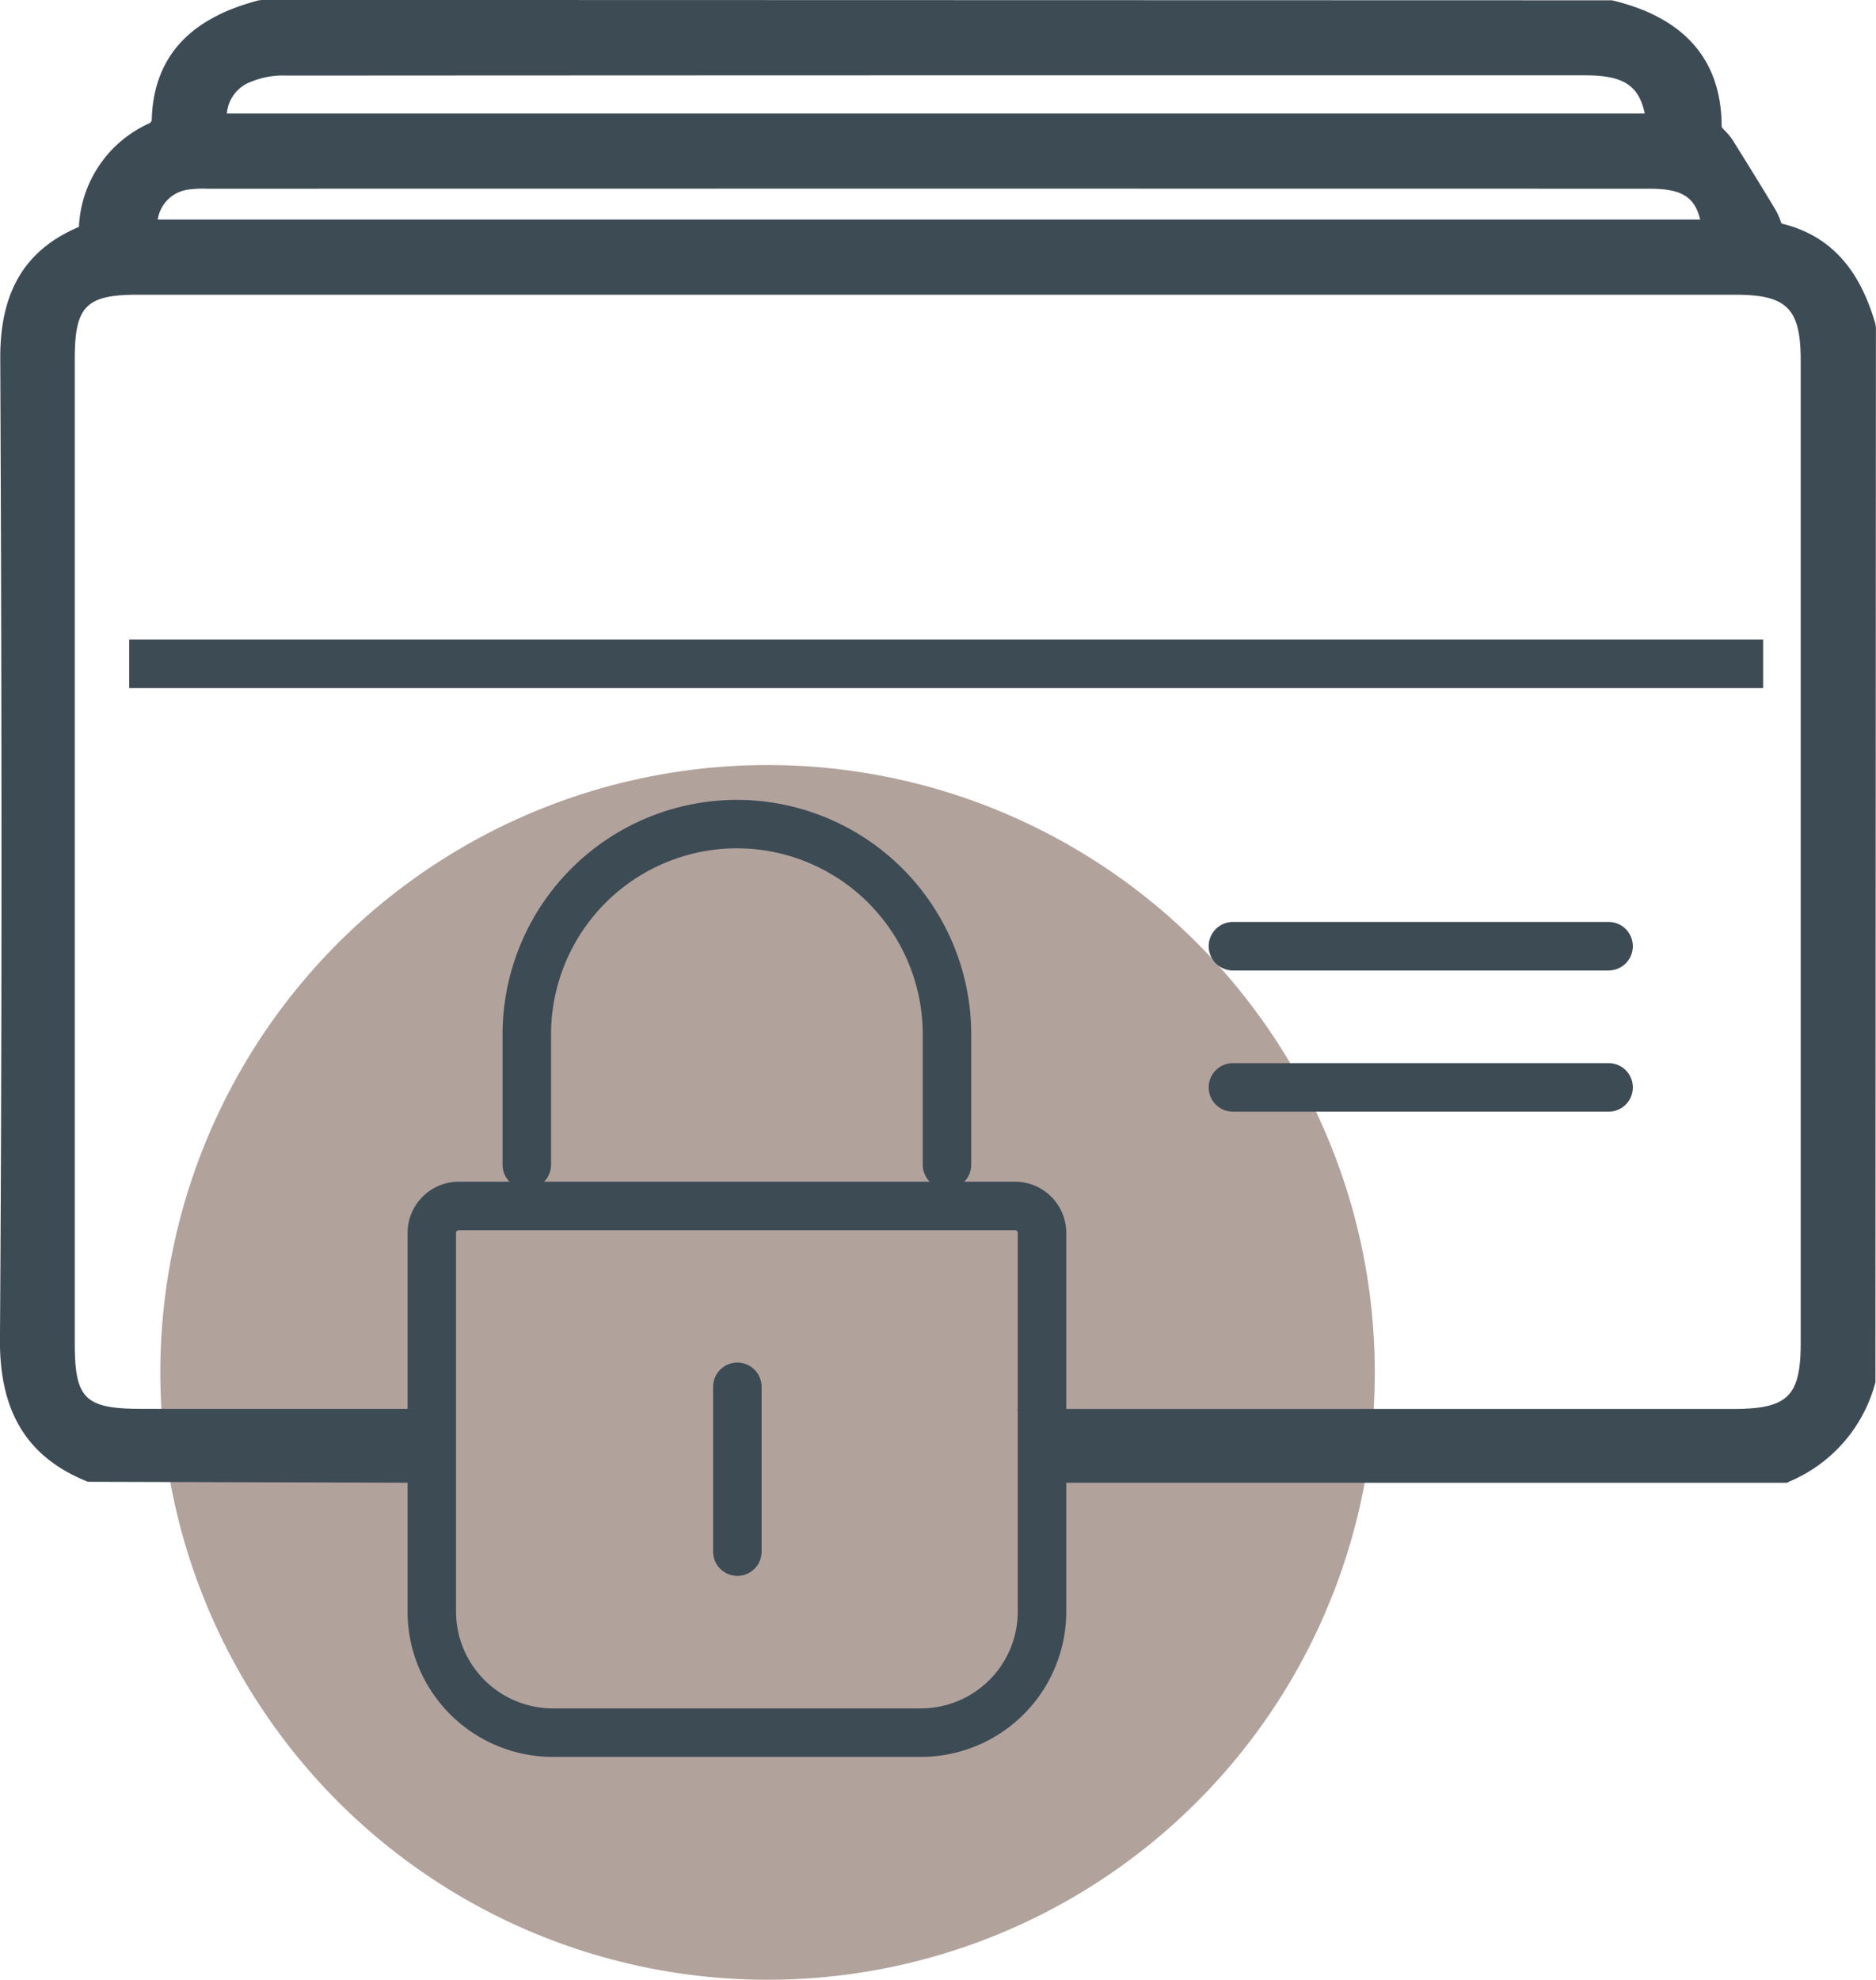
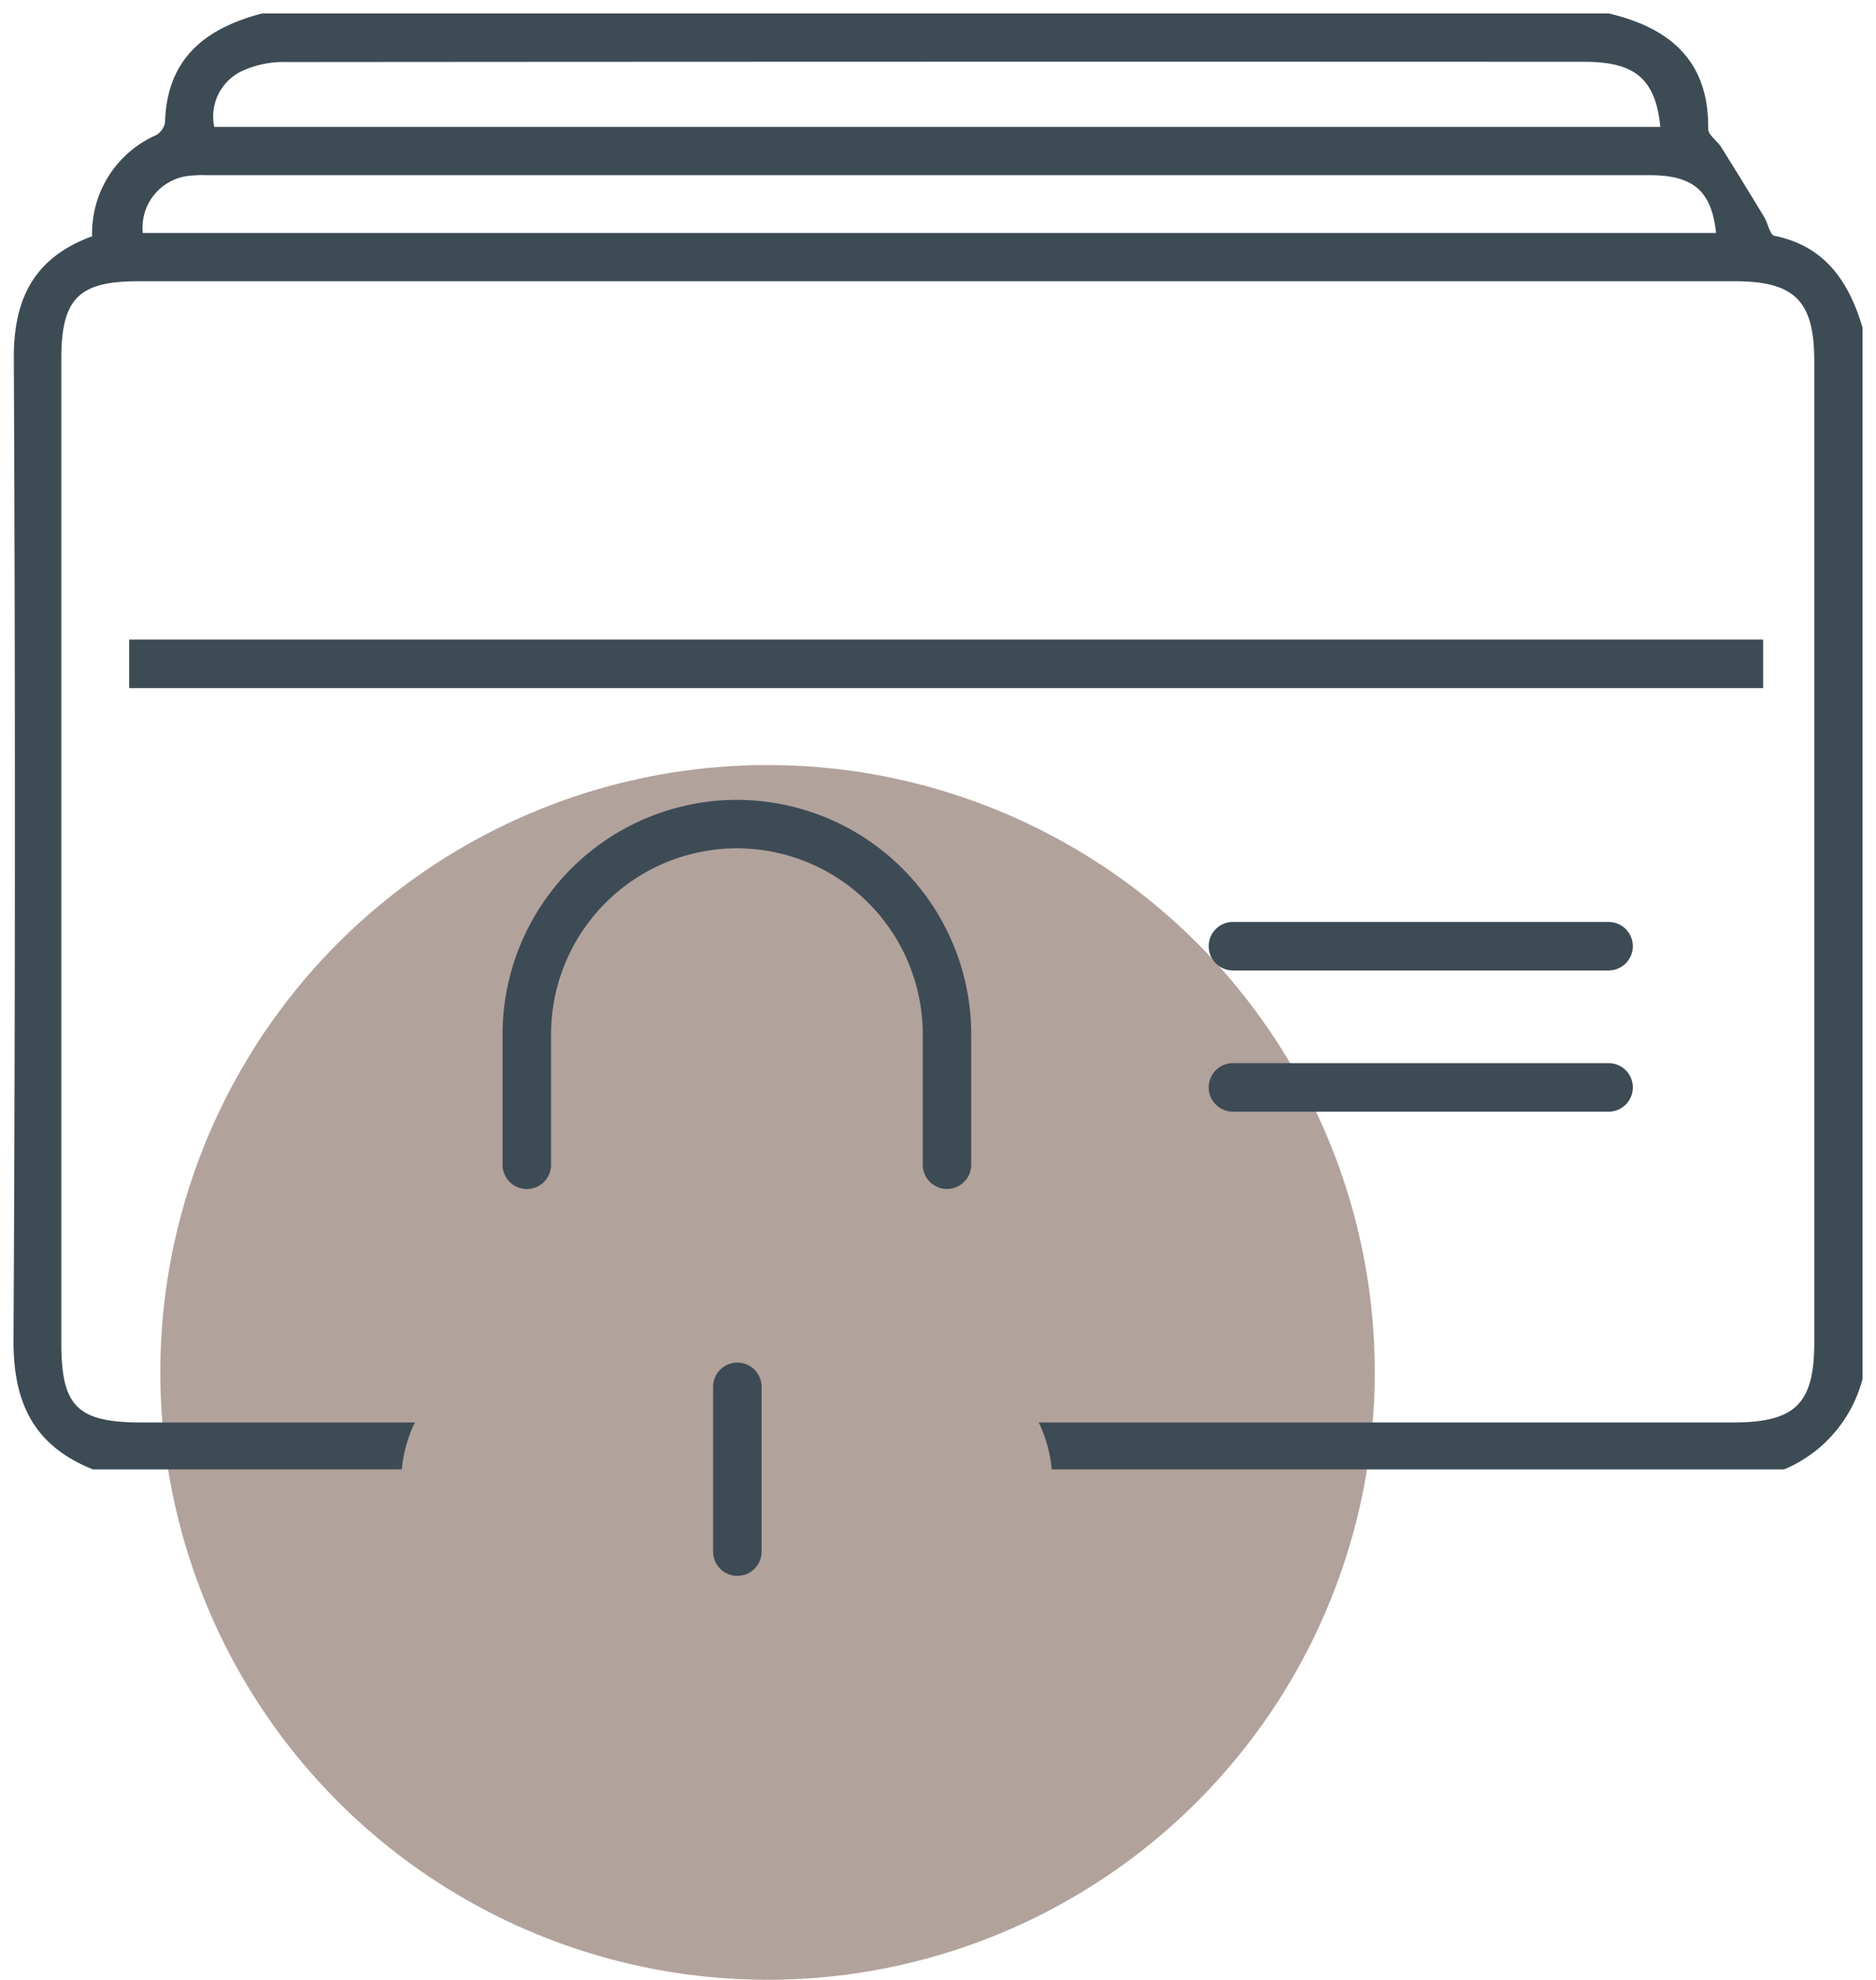
<svg xmlns="http://www.w3.org/2000/svg" width="94.468" height="99.671" viewBox="0 0 94.468 99.671">
  <g id="Groupe_437" data-name="Groupe 437" transform="translate(0)">
    <g id="Groupe_415" data-name="Groupe 415" transform="translate(8.073 38.515)">
      <g id="Groupe_414" data-name="Groupe 414">
        <ellipse id="Ellipse_35" data-name="Ellipse 35" cx="30.578" cy="30.578" rx="30.578" ry="30.578" fill="#b2a29c" />
      </g>
    </g>
    <g id="Groupe_436" data-name="Groupe 436" transform="translate(0 0)">
      <g id="Groupe_418" data-name="Groupe 418">
        <g id="Groupe_416" data-name="Groupe 416" transform="translate(0.678 0.678)">
          <path id="Tracé_364" data-name="Tracé 364" d="M-2000.552,222.561c-.226-.046-.324-.631-.514-.946q-1.069-1.766-2.163-3.516c-.2-.322-.659-.615-.656-.917.044-3.435-1.93-5.087-5-5.815h-67.819c-2.851.74-4.805,2.268-4.888,5.488a.923.923,0,0,1-.463.643,5.4,5.4,0,0,0-3.209,5.087c-2.91,1.066-3.957,3.125-3.943,6.146q.115,24.7-.015,49.4c-.022,3.206,1.038,5.353,4,6.535h15.551a6.905,6.905,0,0,1,.657-2.362h-13.737c-3.259,0-4.064-.8-4.064-3.995q0-24.776,0-49.552c0-3.027.867-3.908,3.863-3.908q40.2,0,80.409,0c3.017,0,4,.991,4,4.019q0,24.7,0,49.4c0,3.093-.951,4.035-4.1,4.036q-17.476,0-34.953,0a6.908,6.908,0,0,1,.655,2.362h36.876a6.787,6.787,0,0,0,3.953-4.562V227.182C-1996.8,224.878-1997.985,223.083-2000.552,222.561Zm-76.972-8.378a4.972,4.972,0,0,1,2.061-.37q32.678-.027,65.355-.012c2.537,0,3.575.864,3.812,3.28h-72.818A2.534,2.534,0,0,1-2077.524,214.183Zm-5.189,8.236a2.627,2.627,0,0,1,2.168-2.857,6.243,6.243,0,0,1,1.061-.054q36.329,0,72.658,0c2.191,0,3.117.8,3.336,2.91Z" transform="translate(2089.225 -211.367)" fill="#3d4b55" />
        </g>
        <g id="Groupe_417" data-name="Groupe 417">
-           <path id="Tracé_365" data-name="Tracé 365" d="M-2000.021,285.239h-37.641l-.058-.615a6.179,6.179,0,0,0-.591-2.127l-.474-.975,36.037,0c2.781,0,3.421-.629,3.421-3.357v-49.4c0-2.653-.682-3.34-3.318-3.34q-40.206,0-80.409,0c-2.619,0-3.185.574-3.185,3.229V278.2c0,2.821.506,3.316,3.386,3.317h14.821l-.474.975a6.2,6.2,0,0,0-.593,2.131l-.059.613-16.418-.048c-3.047-1.215-4.455-3.494-4.43-7.169.1-14.684.1-30.379.015-49.39-.016-3.355,1.246-5.471,3.961-6.617a6.014,6.014,0,0,1,3.566-5.225.417.417,0,0,0,.1-.126c.071-3.128,1.836-5.133,5.385-6.055l.17-.021,67.975.018c3.673.869,5.532,3.017,5.526,6.387.042.051.115.128.168.184a2.845,2.845,0,0,1,.382.461q1.1,1.753,2.169,3.526a3.462,3.462,0,0,1,.239.533c.017.044.038.1.058.15,3.108.738,4.184,3.22,4.724,5.042l.028.192-.024,53.094a7.472,7.472,0,0,1-4.326,5Zm-36.431-1.357h36.131a6.061,6.061,0,0,0,3.427-3.975V227.18c-.733-2.405-1.938-3.657-3.9-4.055h0c-.509-.1-.692-.594-.827-.95a2.033,2.033,0,0,0-.13-.307q-1.067-1.765-2.158-3.509a2.079,2.079,0,0,0-.213-.244,1.519,1.519,0,0,1-.546-1.042c.036-2.795-1.324-4.378-4.4-5.128h-67.65c-2.907.776-4.233,2.269-4.3,4.828a1.58,1.58,0,0,1-.838,1.23,4.727,4.727,0,0,0-2.835,4.491l-.006.466-.44.162c-2.464.9-3.511,2.549-3.5,5.5.089,19.016.084,34.715-.015,49.4-.021,3.079,1.014,4.838,3.456,5.852h14.827a7.488,7.488,0,0,1,.248-1.006h-12.735c-3.634,0-4.742-1.093-4.742-4.673V228.651c0-3.386,1.189-4.586,4.541-4.586q40.2,0,80.409,0c3.408,0,4.675,1.273,4.675,4.7v49.4c0,3.48-1.25,4.714-4.778,4.715l-33.952,0A7.543,7.543,0,0,1-2036.452,283.882ZM-2002.837,223H-2083.5l.01-.689a3.3,3.3,0,0,1,2.733-3.516,6.615,6.615,0,0,1,1.094-.063q36.452,0,72.738,0c2.556,0,3.755,1.052,4.012,3.517Zm-79.224-1.357h77.673c-.287-1.173-.976-1.553-2.539-1.553q-36.329-.008-72.658,0a5.56,5.56,0,0,0-.948.044A1.791,1.791,0,0,0-2082.061,221.641Zm76.412-3.982h-74.143l-.093-.569a3.2,3.2,0,0,1,1.97-3.621h0a5.457,5.457,0,0,1,2.35-.435q32.679-.026,65.356-.013c2.917,0,4.217,1.129,4.486,3.893Zm-72.93-1.357h71.4c-.311-1.455-1.117-1.923-3.027-1.924q-32.675-.007-65.354.013a4.226,4.226,0,0,0-1.771.3h0A1.861,1.861,0,0,0-2078.579,216.3Z" transform="translate(2090.004 -210.588)" fill="#3d4b55" />
-         </g>
+           </g>
      </g>
      <g id="Groupe_421" data-name="Groupe 421" transform="translate(6.505 32.2)">
        <g id="Groupe_419" data-name="Groupe 419" transform="translate(0 1.222)">
-           <line id="Ligne_1" data-name="Ligne 1" x2="82.279" fill="#fff" />
-         </g>
+           </g>
        <g id="Groupe_420" data-name="Groupe 420">
          <rect id="Rectangle_769" data-name="Rectangle 769" width="82.28" height="2.443" fill="#3d4b55" />
        </g>
      </g>
      <g id="Groupe_423" data-name="Groupe 423" transform="translate(25.307 40.264)">
        <g id="Groupe_422" data-name="Groupe 422">
          <path id="Tracé_366" data-name="Tracé 366" d="M-2038.564,276.419a1.222,1.222,0,0,1-1.221-1.222v-6.571a9.368,9.368,0,0,0-9.358-9.358,9.369,9.369,0,0,0-9.359,9.358V275.2a1.222,1.222,0,0,1-1.221,1.222,1.222,1.222,0,0,1-1.221-1.222v-6.571a11.815,11.815,0,0,1,11.8-11.8,11.814,11.814,0,0,1,11.8,11.8V275.2A1.222,1.222,0,0,1-2038.564,276.419Z" transform="translate(2060.944 -256.824)" fill="#3d4b55" />
        </g>
      </g>
      <g id="Groupe_425" data-name="Groupe 425" transform="translate(20.524 59.492)">
        <g id="Groupe_424" data-name="Groupe 424">
-           <path id="Tracé_367" data-name="Tracé 367" d="M-2040.582,307.862h-18.543a7.321,7.321,0,0,1-7.312-7.313V281.483a2.583,2.583,0,0,1,2.579-2.58h28.011a2.583,2.583,0,0,1,2.579,2.58v19.065A7.321,7.321,0,0,1-2040.582,307.862Zm-23.277-26.516a.137.137,0,0,0-.137.137v19.065a4.876,4.876,0,0,0,4.871,4.871h18.543a4.876,4.876,0,0,0,4.871-4.871V281.483a.137.137,0,0,0-.137-.137Z" transform="translate(2066.437 -278.903)" fill="#3d4b55" />
-         </g>
+           </g>
      </g>
      <g id="Groupe_428" data-name="Groupe 428" transform="translate(35.909 68.603)">
        <g id="Groupe_426" data-name="Groupe 426" transform="translate(1.221 1.222)">
          <line id="Ligne_2" data-name="Ligne 2" y2="8.295" fill="#fff" />
        </g>
        <g id="Groupe_427" data-name="Groupe 427">
          <path id="Tracé_368" data-name="Tracé 368" d="M-2047.549,300.1a1.221,1.221,0,0,1-1.221-1.222v-8.295a1.221,1.221,0,0,1,1.221-1.222,1.221,1.221,0,0,1,1.221,1.222v8.295A1.221,1.221,0,0,1-2047.549,300.1Z" transform="translate(2048.77 -289.365)" fill="#3d4b55" />
        </g>
      </g>
      <g id="Groupe_435" data-name="Groupe 435" transform="translate(60.866 46.415)">
        <g id="Groupe_431" data-name="Groupe 431">
          <g id="Groupe_429" data-name="Groupe 429" transform="translate(1.221 1.222)">
            <line id="Ligne_3" data-name="Ligne 3" x2="18.916" fill="#fff" />
          </g>
          <g id="Groupe_430" data-name="Groupe 430">
            <path id="Tracé_369" data-name="Tracé 369" d="M-1999.975,266.33h-18.916a1.221,1.221,0,0,1-1.221-1.221,1.221,1.221,0,0,1,1.221-1.222h18.916a1.221,1.221,0,0,1,1.221,1.222A1.221,1.221,0,0,1-1999.975,266.33Z" transform="translate(2020.111 -263.887)" fill="#3d4b55" />
          </g>
        </g>
        <g id="Groupe_434" data-name="Groupe 434" transform="translate(0 7.108)">
          <g id="Groupe_432" data-name="Groupe 432" transform="translate(1.221 1.221)">
            <line id="Ligne_4" data-name="Ligne 4" x2="18.916" fill="#fff" />
          </g>
          <g id="Groupe_433" data-name="Groupe 433">
            <path id="Tracé_370" data-name="Tracé 370" d="M-1999.975,274.493h-18.916a1.221,1.221,0,0,1-1.221-1.222,1.222,1.222,0,0,1,1.221-1.222h18.916a1.221,1.221,0,0,1,1.221,1.222A1.221,1.221,0,0,1-1999.975,274.493Z" transform="translate(2020.111 -272.049)" fill="#3d4b55" />
          </g>
        </g>
      </g>
    </g>
  </g>
</svg>